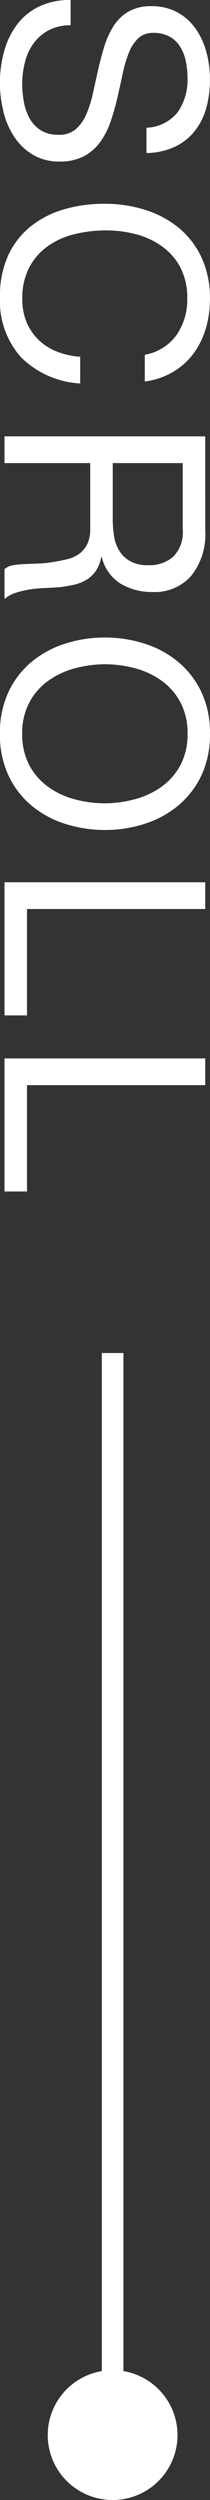
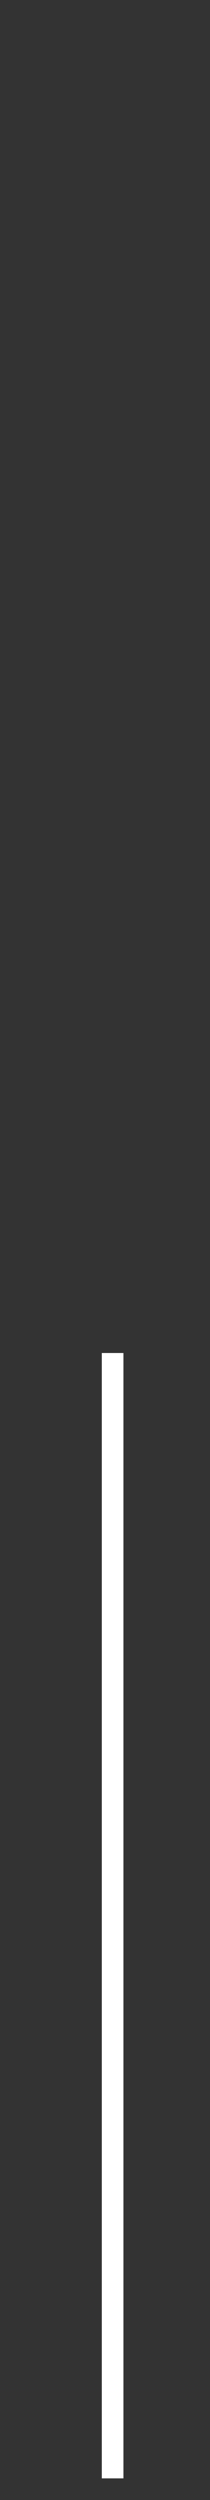
<svg xmlns="http://www.w3.org/2000/svg" width="9.711" height="115.519">
  <rect width="100%" height="100%" fill="#333333" stroke="none" />
  <g transform="translate(21533.708 4845.019)">
-     <path data-name="パス 128573" d="M-21526.935-4839.117v1.17a3.272 3.272 0 001.32-.292 2.571 2.571 0 00.915-.729 3 3 0 00.534-1.072 4.96 4.96 0 00.166-1.326 4.761 4.761 0 00-.163-1.241 3.414 3.414 0 00-.494-1.079 2.5 2.5 0 00-.843-.761 2.459 2.459 0 00-1.214-.286 2.03 2.03 0 00-1.06.254 2.055 2.055 0 00-.689.676 3.929 3.929 0 00-.429.955q-.162.533-.286 1.086l-.24 1.086a4.949 4.949 0 01-.306.956 1.863 1.863 0 01-.487.676 1.165 1.165 0 01-.78.253 1.518 1.518 0 01-.832-.208 1.514 1.514 0 01-.513-.546 2.47 2.47 0 01-.267-.76 4.611 4.611 0 01-.078-.839 3.968 3.968 0 01.13-1.014 2.523 2.523 0 01.4-.865 2.069 2.069 0 01.7-.6 2.1 2.1 0 011.008-.227v-1.169a3.264 3.264 0 00-1.465.305 2.8 2.8 0 00-1.013.832 3.644 3.644 0 00-.592 1.223 5.442 5.442 0 00-.2 1.475 5.643 5.643 0 00.155 1.284 3.706 3.706 0 00.48 1.16 2.728 2.728 0 00.858.852 2.331 2.331 0 001.267.332 2.328 2.328 0 001.144-.253 2.258 2.258 0 00.754-.676 3.58 3.58 0 00.475-.956q.18-.534.306-1.087t.24-1.086a5.684 5.684 0 01.279-.955 1.88 1.88 0 01.436-.676.968.968 0 01.696-.255 1.507 1.507 0 01.76.175 1.365 1.365 0 01.488.468 2.037 2.037 0 01.26.67 3.776 3.776 0 01.078.767 2.621 2.621 0 01-.448 1.579 1.934 1.934 0 01-1.45.724zm-.078 10.491v1.235a3.454 3.454 0 001.306-.442 3.215 3.215 0 00.943-.845 3.7 3.7 0 00.572-1.157 4.771 4.771 0 00.192-1.378 4.442 4.442 0 00-.38-1.887 3.909 3.909 0 00-1.047-1.378 4.589 4.589 0 00-1.553-.839 6.193 6.193 0 00-1.9-.286 6.545 6.545 0 00-1.9.267 4.384 4.384 0 00-1.534.8 3.7 3.7 0 00-1.023 1.336 4.474 4.474 0 00-.371 1.885 3.912 3.912 0 00.975 2.808 4.216 4.216 0 002.733 1.207v-1.235a3.542 3.542 0 01-1.066-.234 2.573 2.573 0 01-.852-.539 2.457 2.457 0 01-.559-.819 2.755 2.755 0 01-.2-1.085 3.055 3.055 0 01.312-1.43 2.793 2.793 0 01.839-.981 3.591 3.591 0 011.226-.567 6.015 6.015 0 011.5-.182 5.377 5.377 0 011.4.182 3.619 3.619 0 011.2.566 2.809 2.809 0 01.839.975 3.015 3.015 0 01.312 1.424 2.869 2.869 0 01-.494 1.684 2.3 2.3 0 01-1.47.915zm2.795 3.77h-9.282v1.235h3.965v3.016a1.639 1.639 0 01-.137.728 1.219 1.219 0 01-.364.442 1.509 1.509 0 01-.533.247q-.305.078-.643.13a4.531 4.531 0 01-.689.078l-.657.026a4.006 4.006 0 00-.552.054.775.775 0 00-.39.18v1.378a1.587 1.587 0 01.539-.293 4.228 4.228 0 01.643-.149 5.984 5.984 0 01.689-.065q.351-.013.689-.039a5.975 5.975 0 00.65-.111 1.973 1.973 0 00.565-.221 1.425 1.425 0 00.436-.4 1.654 1.654 0 00.26-.656h.029a1.974 1.974 0 00.871 1.228 2.817 2.817 0 001.482.384 2.237 2.237 0 001.781-.748 3.056 3.056 0 00.65-2.073zm-4.277 3.809v-2.574h3.237v3.068a1.6 1.6 0 01-.442 1.261 1.665 1.665 0 01-1.144.39 1.7 1.7 0 01-.826-.176 1.388 1.388 0 01-.507-.468 1.787 1.787 0 01-.254-.682 4.978 4.978 0 01-.064-.819zm-.364 6.721a5.351 5.351 0 011.385.182 3.76 3.76 0 011.229.572 2.924 2.924 0 01.878 1 3.011 3.011 0 01.332 1.456 3.011 3.011 0 01-.332 1.456 2.924 2.924 0 01-.878 1 3.76 3.76 0 01-1.229.572 5.351 5.351 0 01-1.385.188 5.351 5.351 0 01-1.384-.182 3.76 3.76 0 01-1.228-.572 2.924 2.924 0 01-.878-1 3.011 3.011 0 01-.332-1.456 3.011 3.011 0 01.332-1.456 2.924 2.924 0 01.878-1 3.76 3.76 0 011.228-.572 5.351 5.351 0 011.384-.188zm0-1.235a5.982 5.982 0 00-1.826.28 4.6 4.6 0 00-1.554.838 4.023 4.023 0 00-1.073 1.391 4.456 4.456 0 00-.4 1.937 4.456 4.456 0 00.4 1.937 4.023 4.023 0 001.073 1.391 4.6 4.6 0 001.554.839 5.982 5.982 0 001.826.28 5.982 5.982 0 001.827-.28 4.6 4.6 0 001.553-.839 4.093 4.093 0 001.079-1.391 4.395 4.395 0 00.4-1.937 4.395 4.395 0 00-.4-1.937 4.093 4.093 0 00-1.079-1.391 4.6 4.6 0 00-1.553-.838 5.982 5.982 0 00-1.827-.28zm4.641 11.31h-9.282v6.151h1.04v-4.916h8.242zm0 8.138h-9.282v6.149h1.04v-4.914h8.242z" fill="#fff" />
    <path data-name="パス 128272" d="M-21528.5-4782.5v52" fill="none" stroke="#fff" />
-     <circle data-name="楕円形 762" cx="3" cy="3" r="3" transform="translate(-21531.5 -4735.5)" fill="#fff" />
  </g>
</svg>